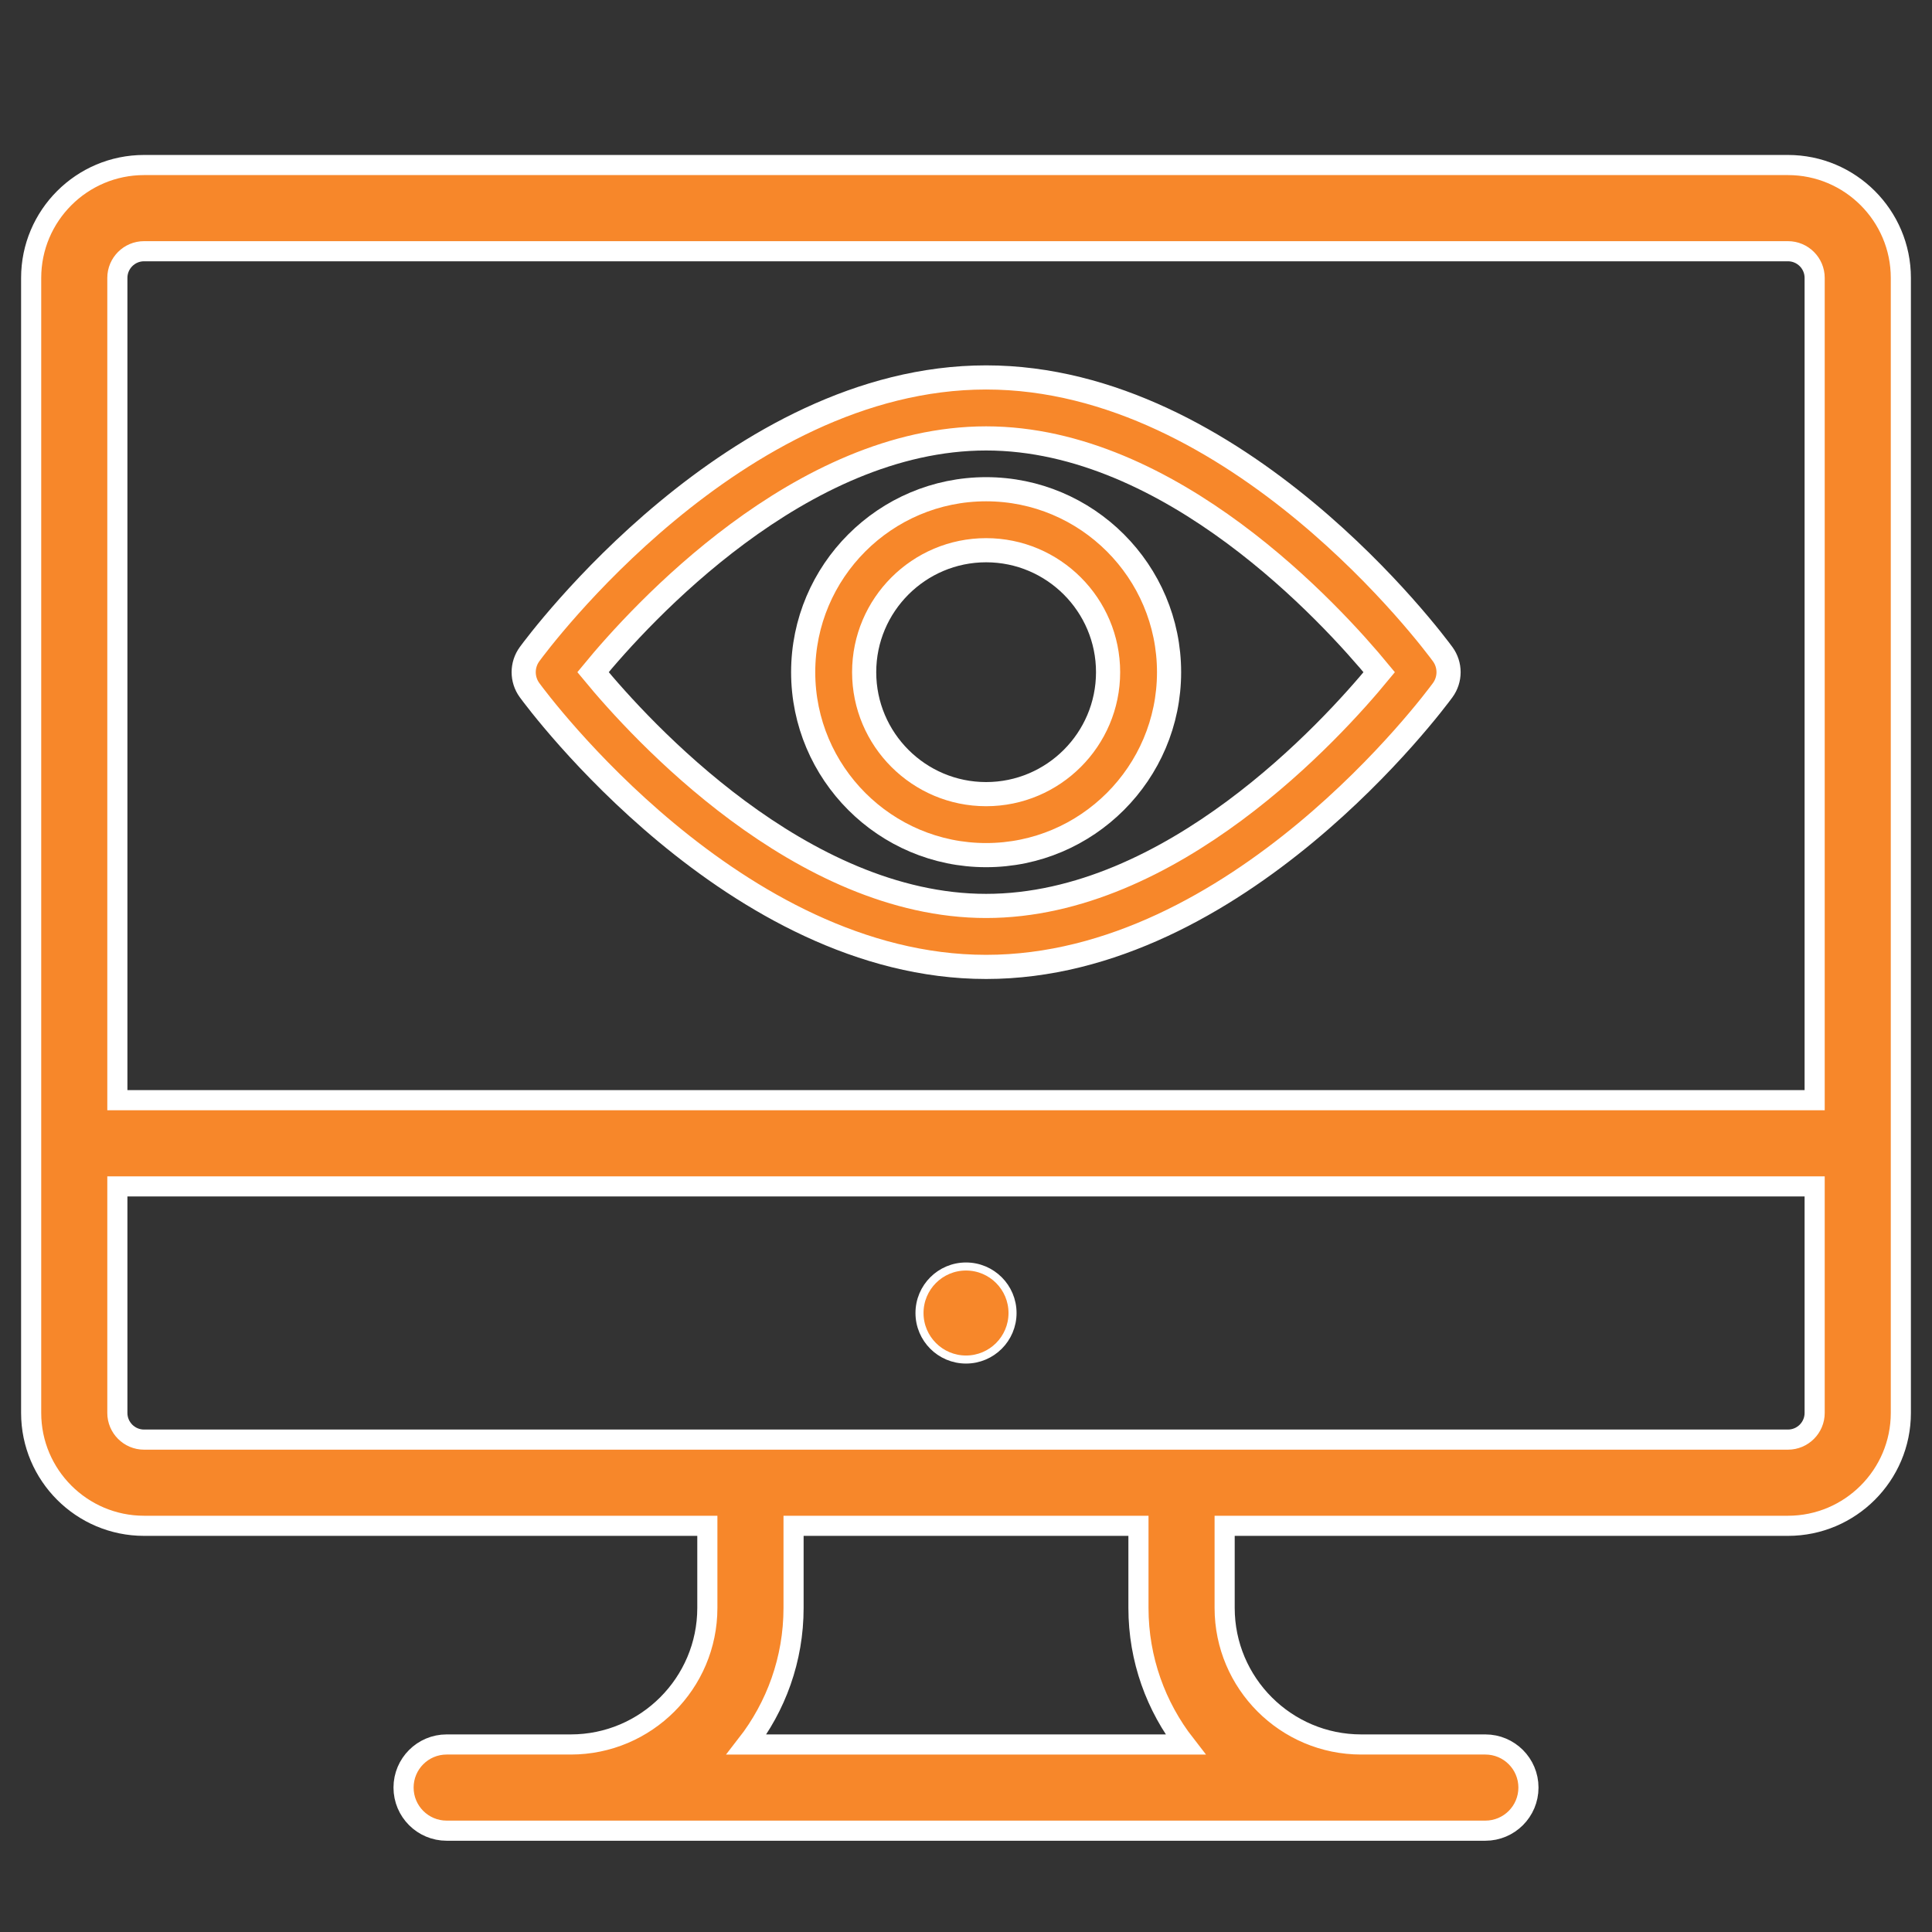
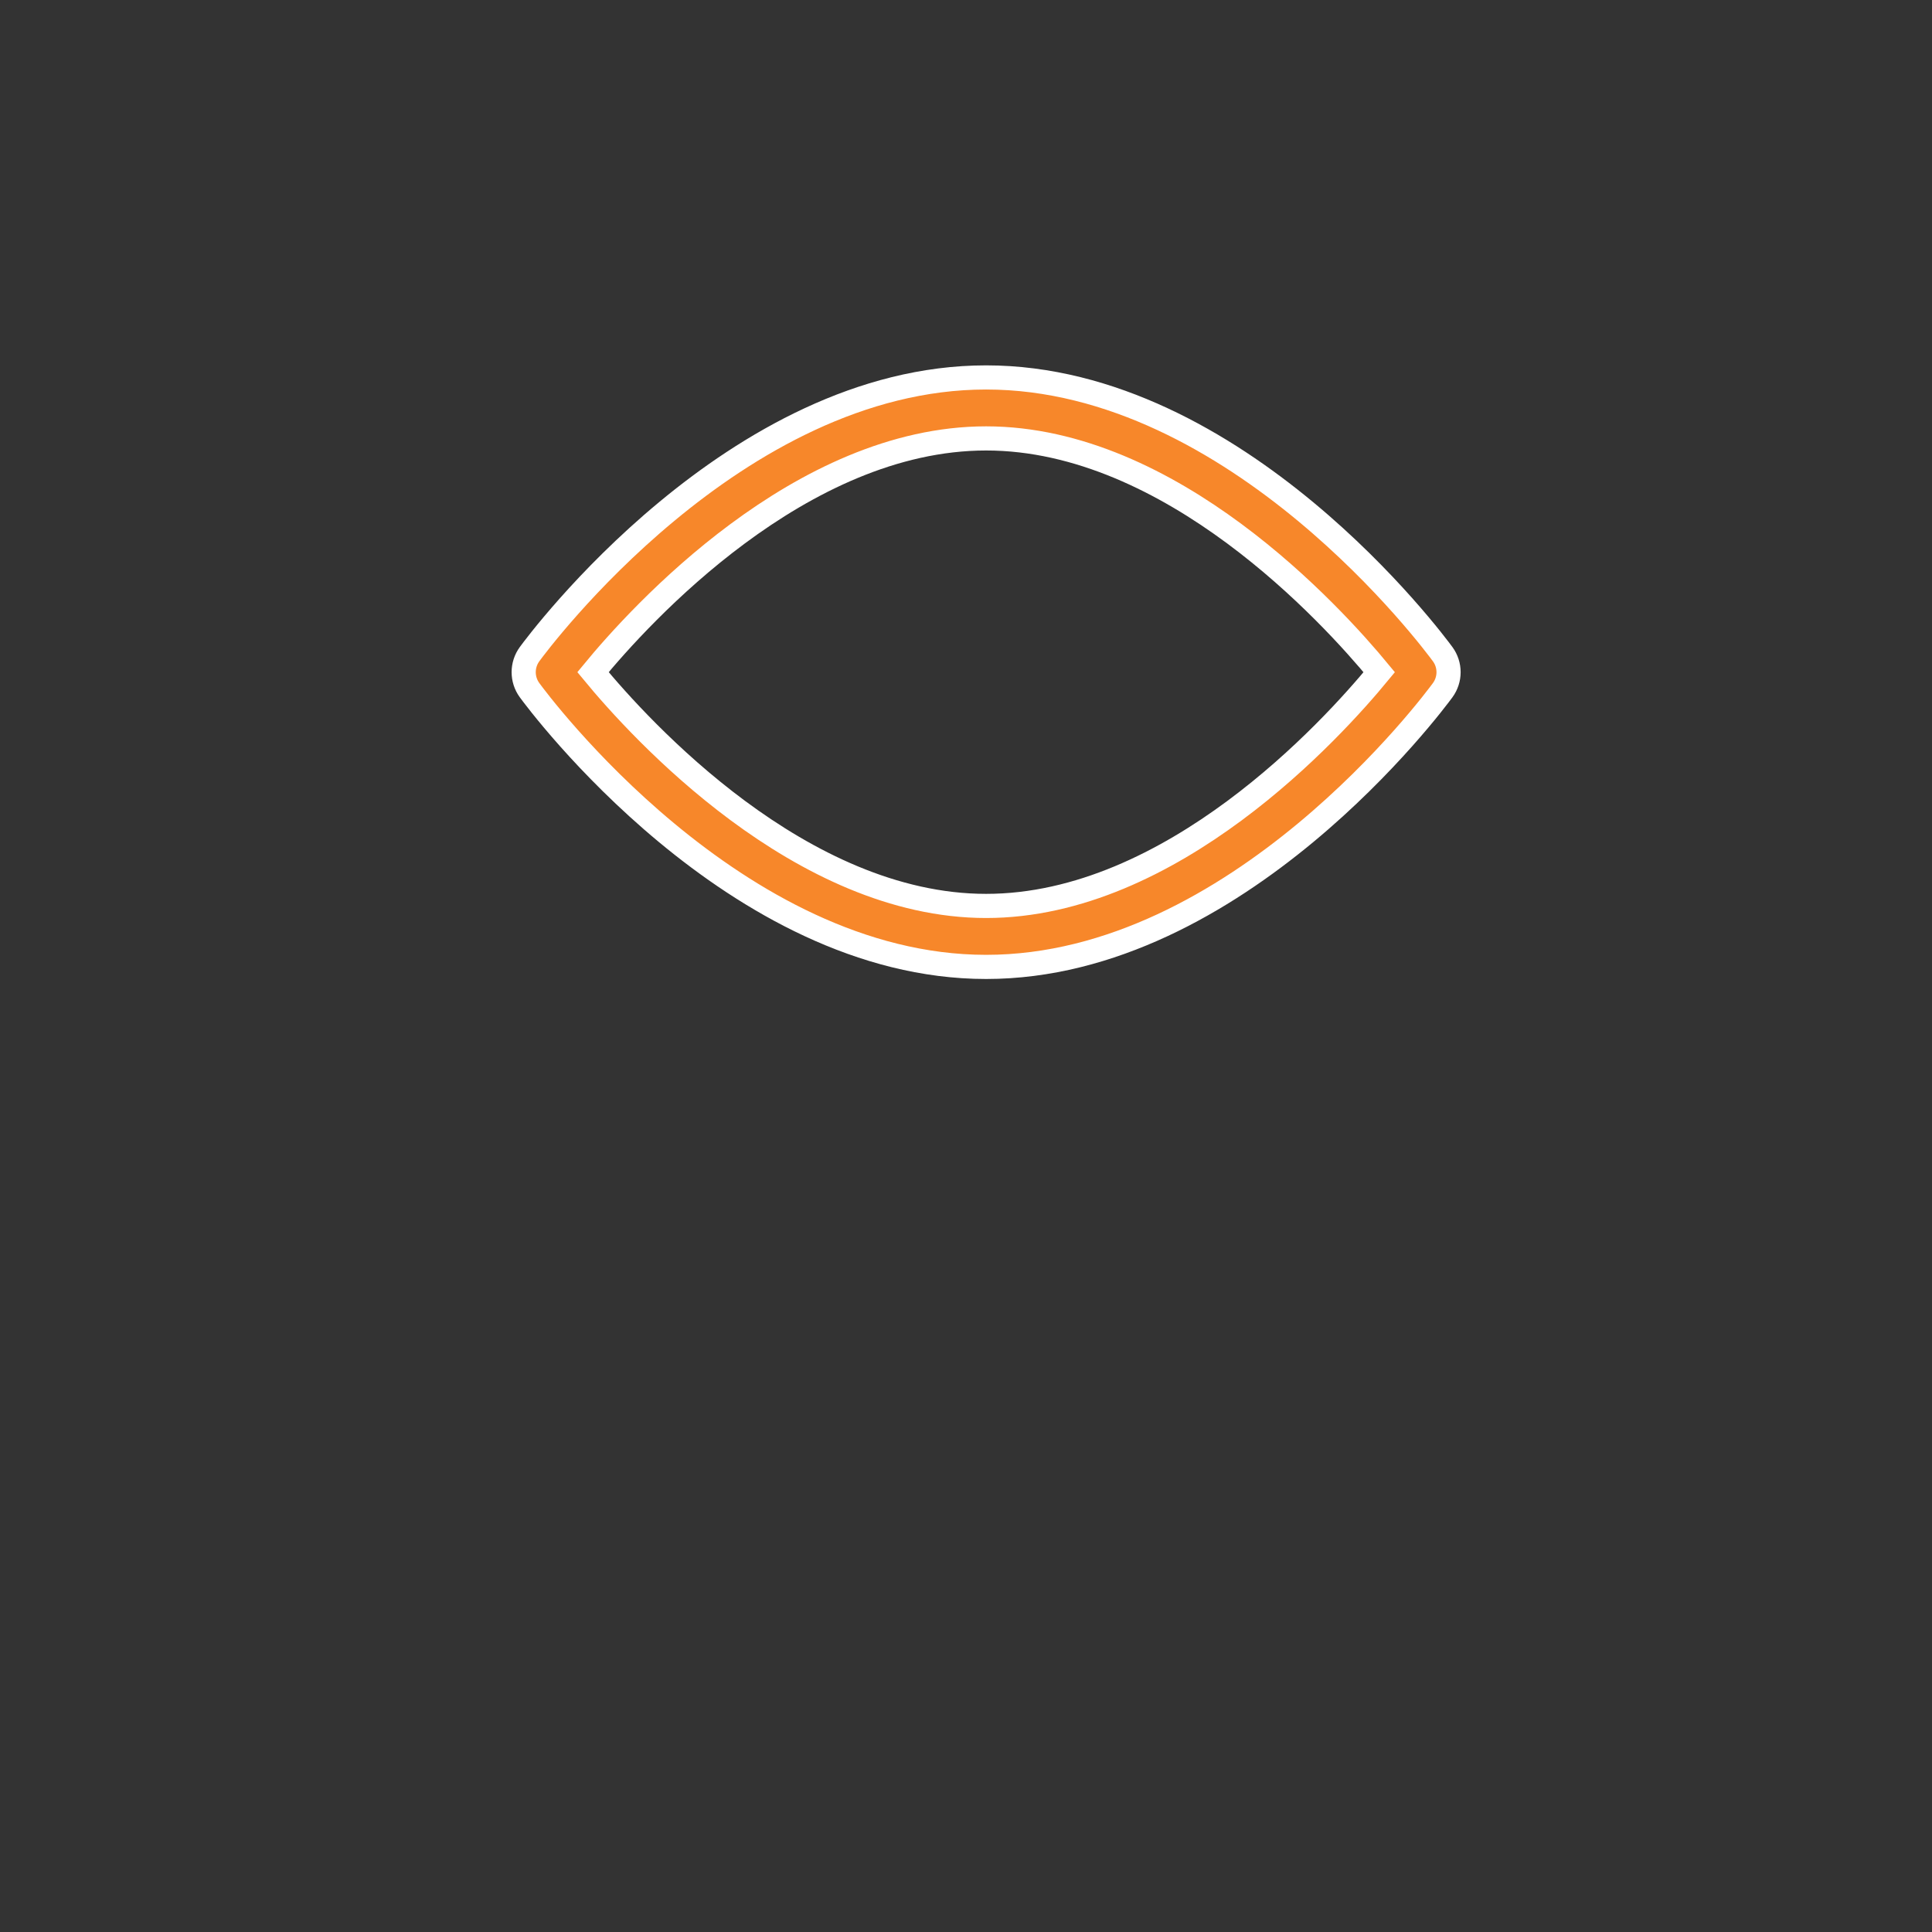
<svg xmlns="http://www.w3.org/2000/svg" version="1.1" x="0px" y="0px" width="480px" height="480px" viewBox="0 0 480 480" enable-background="new 0 0 480 480" xml:space="preserve">
  <rect x="0" y="0" width="480" height="480" fill="#333333" stroke="none" />
  <g id="Layer_1">
    <g>
      <g>
-         <path fill="#F7872A" stroke="#FFFFFF" stroke-width="5" stroke-miterlimit="10" d="M444.219,41H35.783     C20.321,41,7.741,53.581,7.741,69.043v281.996c0,15.463,12.58,28.043,28.042,28.043h139.955v20.404     c0,18.705-15.218,33.924-33.923,33.924H110.97c-5.914,0-10.708,4.794-10.708,10.708c0,5.915,4.795,10.709,10.708,10.709h258.06     c5.913,0,10.708-4.794,10.708-10.709c0-5.914-4.795-10.708-10.708-10.708h-30.846c-18.705,0-33.924-15.219-33.924-33.924v-20.403     h139.955c15.463,0,28.044-12.58,28.044-28.043V69.043C472.262,53.581,459.681,41,444.219,41z M185.492,433.411     c7.3-9.377,11.665-21.146,11.665-33.923v-20.405h85.689v20.405c0,12.776,4.365,24.547,11.665,33.923H185.492z M450.845,351.039     c0,3.654-2.973,6.627-6.627,6.627H35.783c-3.653,0-6.626-2.973-6.626-6.627v-56.28h421.688V351.039z M450.845,273.341H29.158     V69.043c0-3.653,2.972-6.626,6.626-6.626h408.434c3.653,0,6.628,2.973,6.628,6.626L450.845,273.341L450.845,273.341z" />
-       </g>
+         </g>
    </g>
    <g>
      <g>
-         <circle fill="#F7872A" stroke="#FFFFFF" stroke-width="2" stroke-miterlimit="10" cx="240.004" cy="326.216" r="11.557" />
-       </g>
+         </g>
    </g>
  </g>
  <g id="Layer_2">
    <g>
      <g>
        <path fill="#F7872A" stroke="#FFFFFF" stroke-width="6" stroke-miterlimit="10" d="M358.431,162.531     c-2.053-2.808-50.964-68.758-113.433-68.758c-62.468,0-111.381,65.95-113.432,68.755c-1.944,2.665-1.944,6.277,0,8.941     c2.05,2.808,50.964,68.758,113.432,68.758c62.469,0,111.38-65.951,113.433-68.756     C360.378,168.808,360.378,165.193,358.431,162.531z M244.998,225.077c-46.014,0-85.868-43.772-97.665-58.082     c11.782-14.323,51.552-58.072,97.665-58.072c46.013,0,85.863,43.765,97.666,58.082     C330.882,181.327,291.112,225.077,244.998,225.077z" />
      </g>
    </g>
    <g>
      <g>
-         <path fill="#F7872A" stroke="#FFFFFF" stroke-width="6" stroke-miterlimit="10" d="M244.998,121.549     c-25.061,0-45.451,20.39-45.451,45.452c0,25.062,20.39,45.452,45.451,45.452c25.063,0,45.452-20.39,45.452-45.452     C290.45,141.939,270.061,121.549,244.998,121.549z M244.998,197.302c-16.708,0-30.3-13.593-30.3-30.301     c0-16.708,13.593-30.301,30.3-30.301c16.709,0,30.302,13.593,30.302,30.301C275.3,183.709,261.707,197.302,244.998,197.302z" />
-       </g>
+         </g>
    </g>
  </g>
</svg>